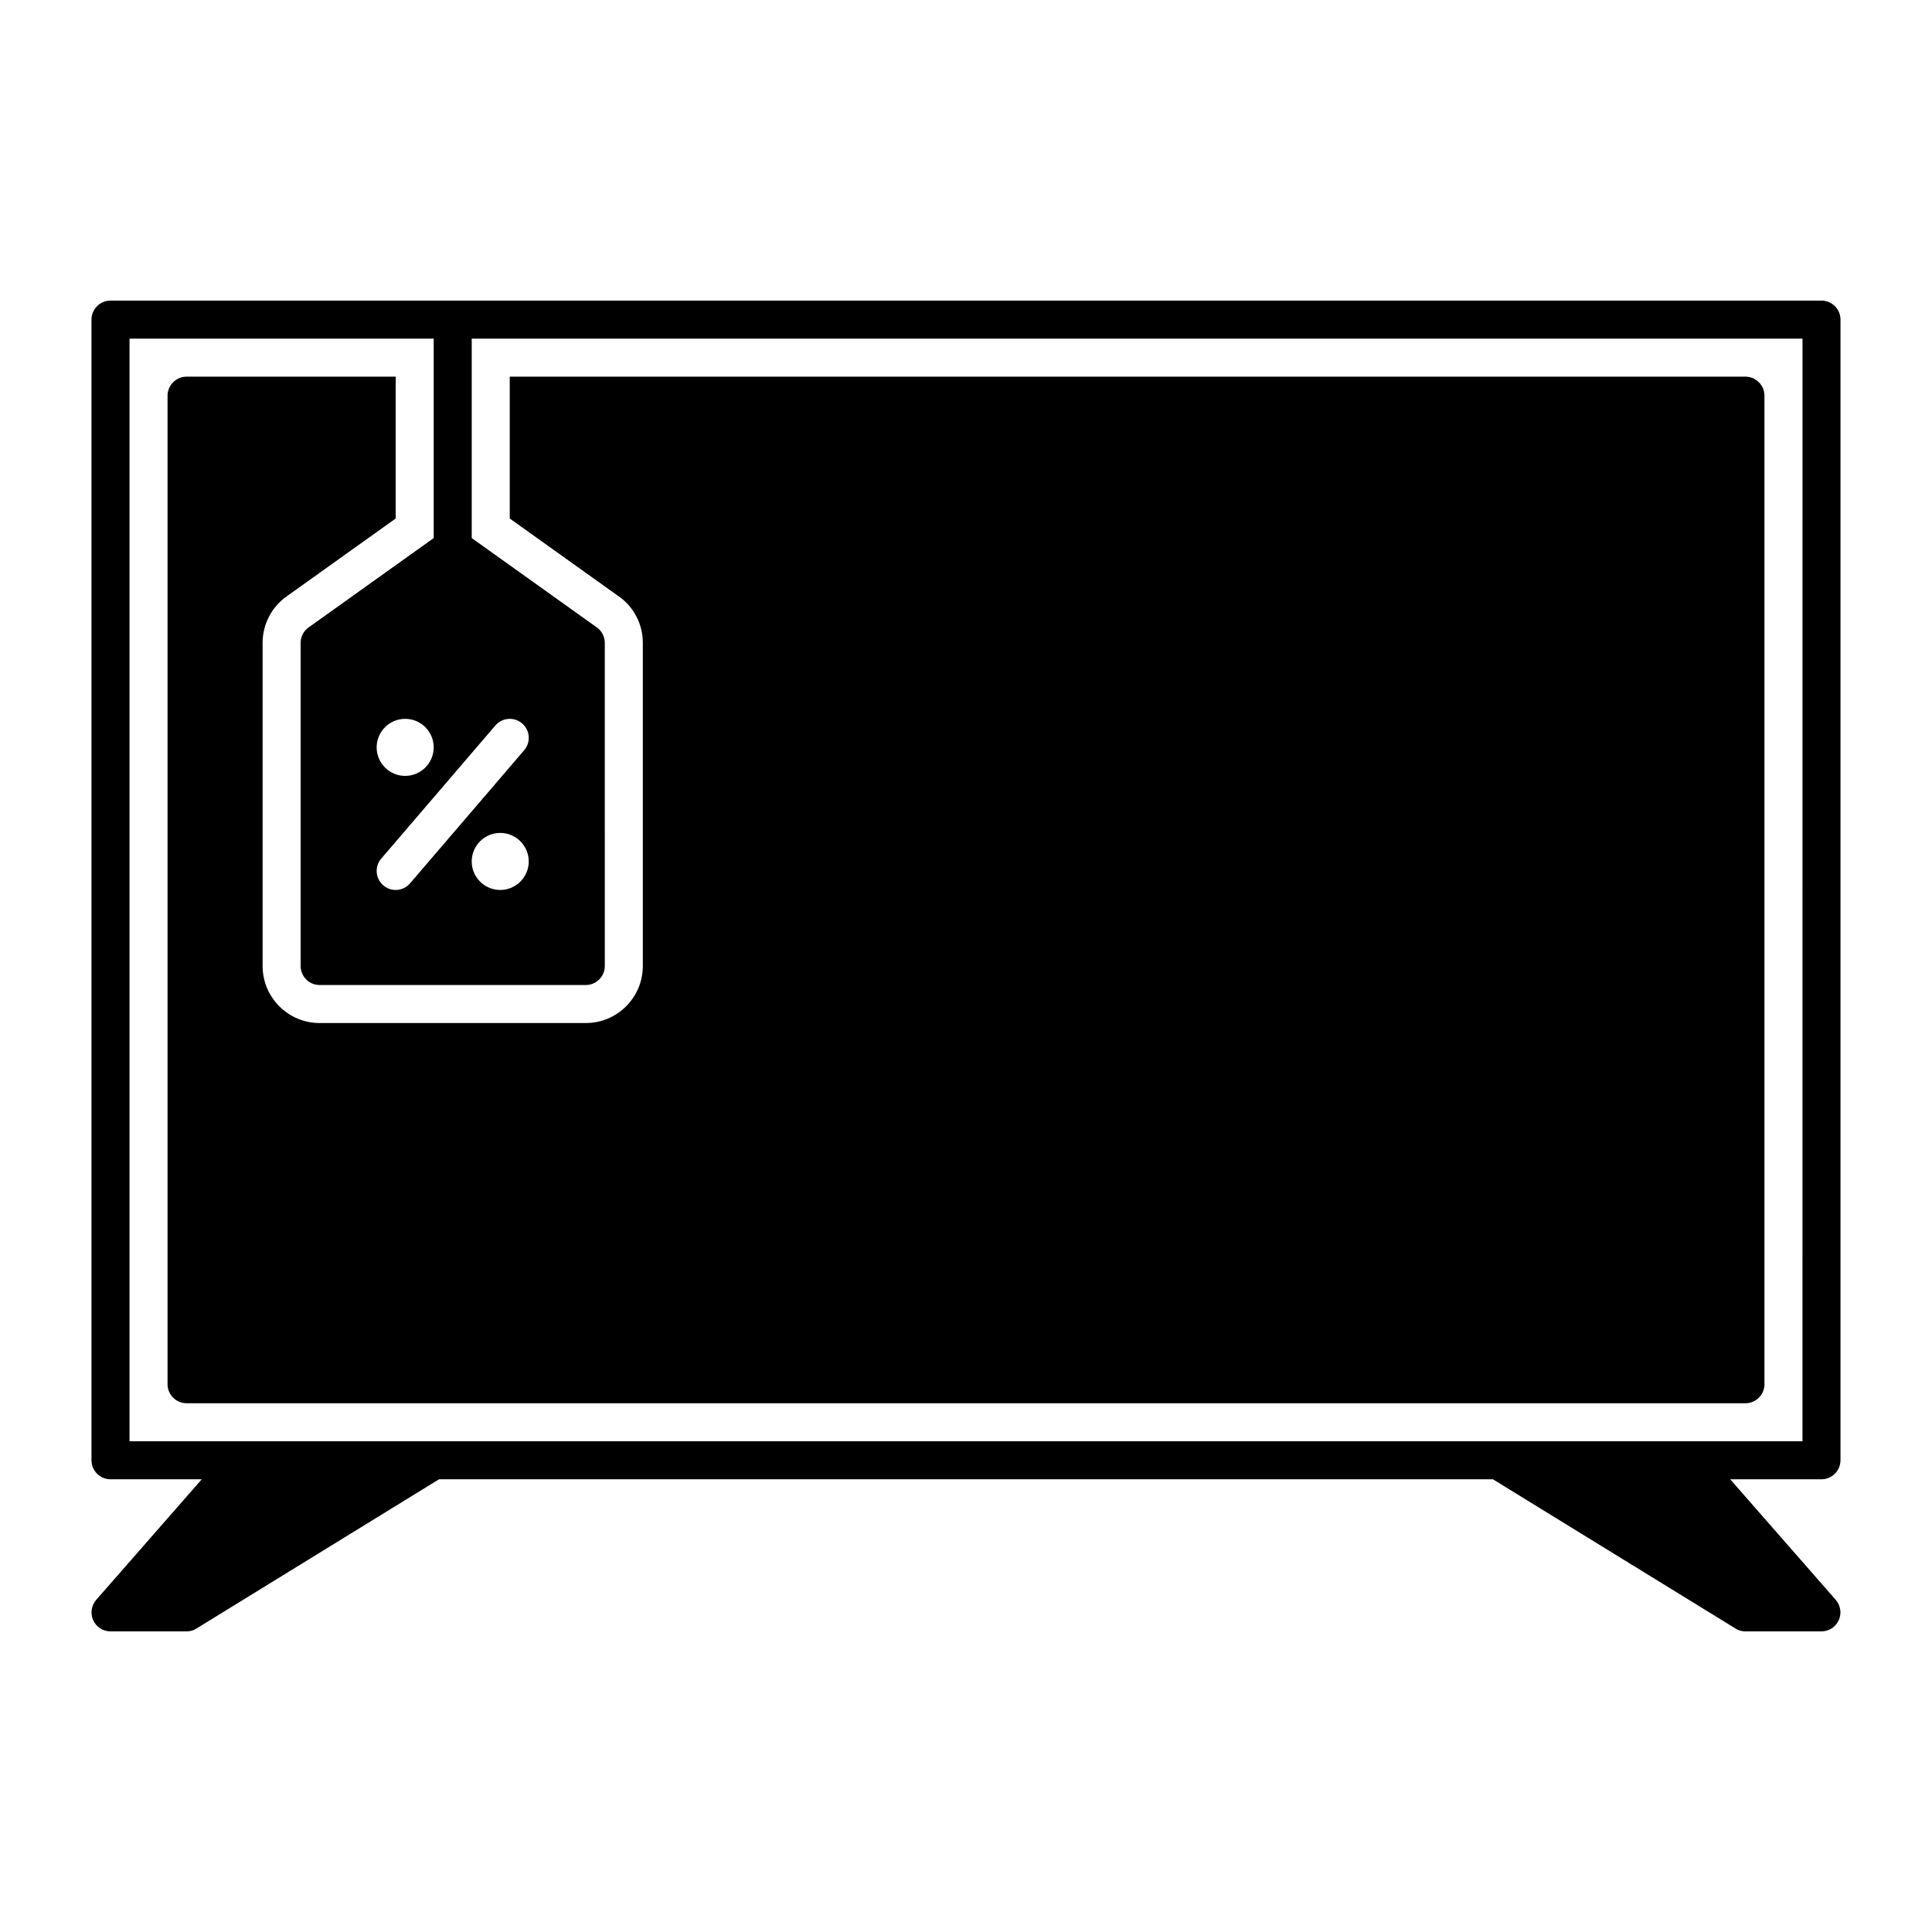
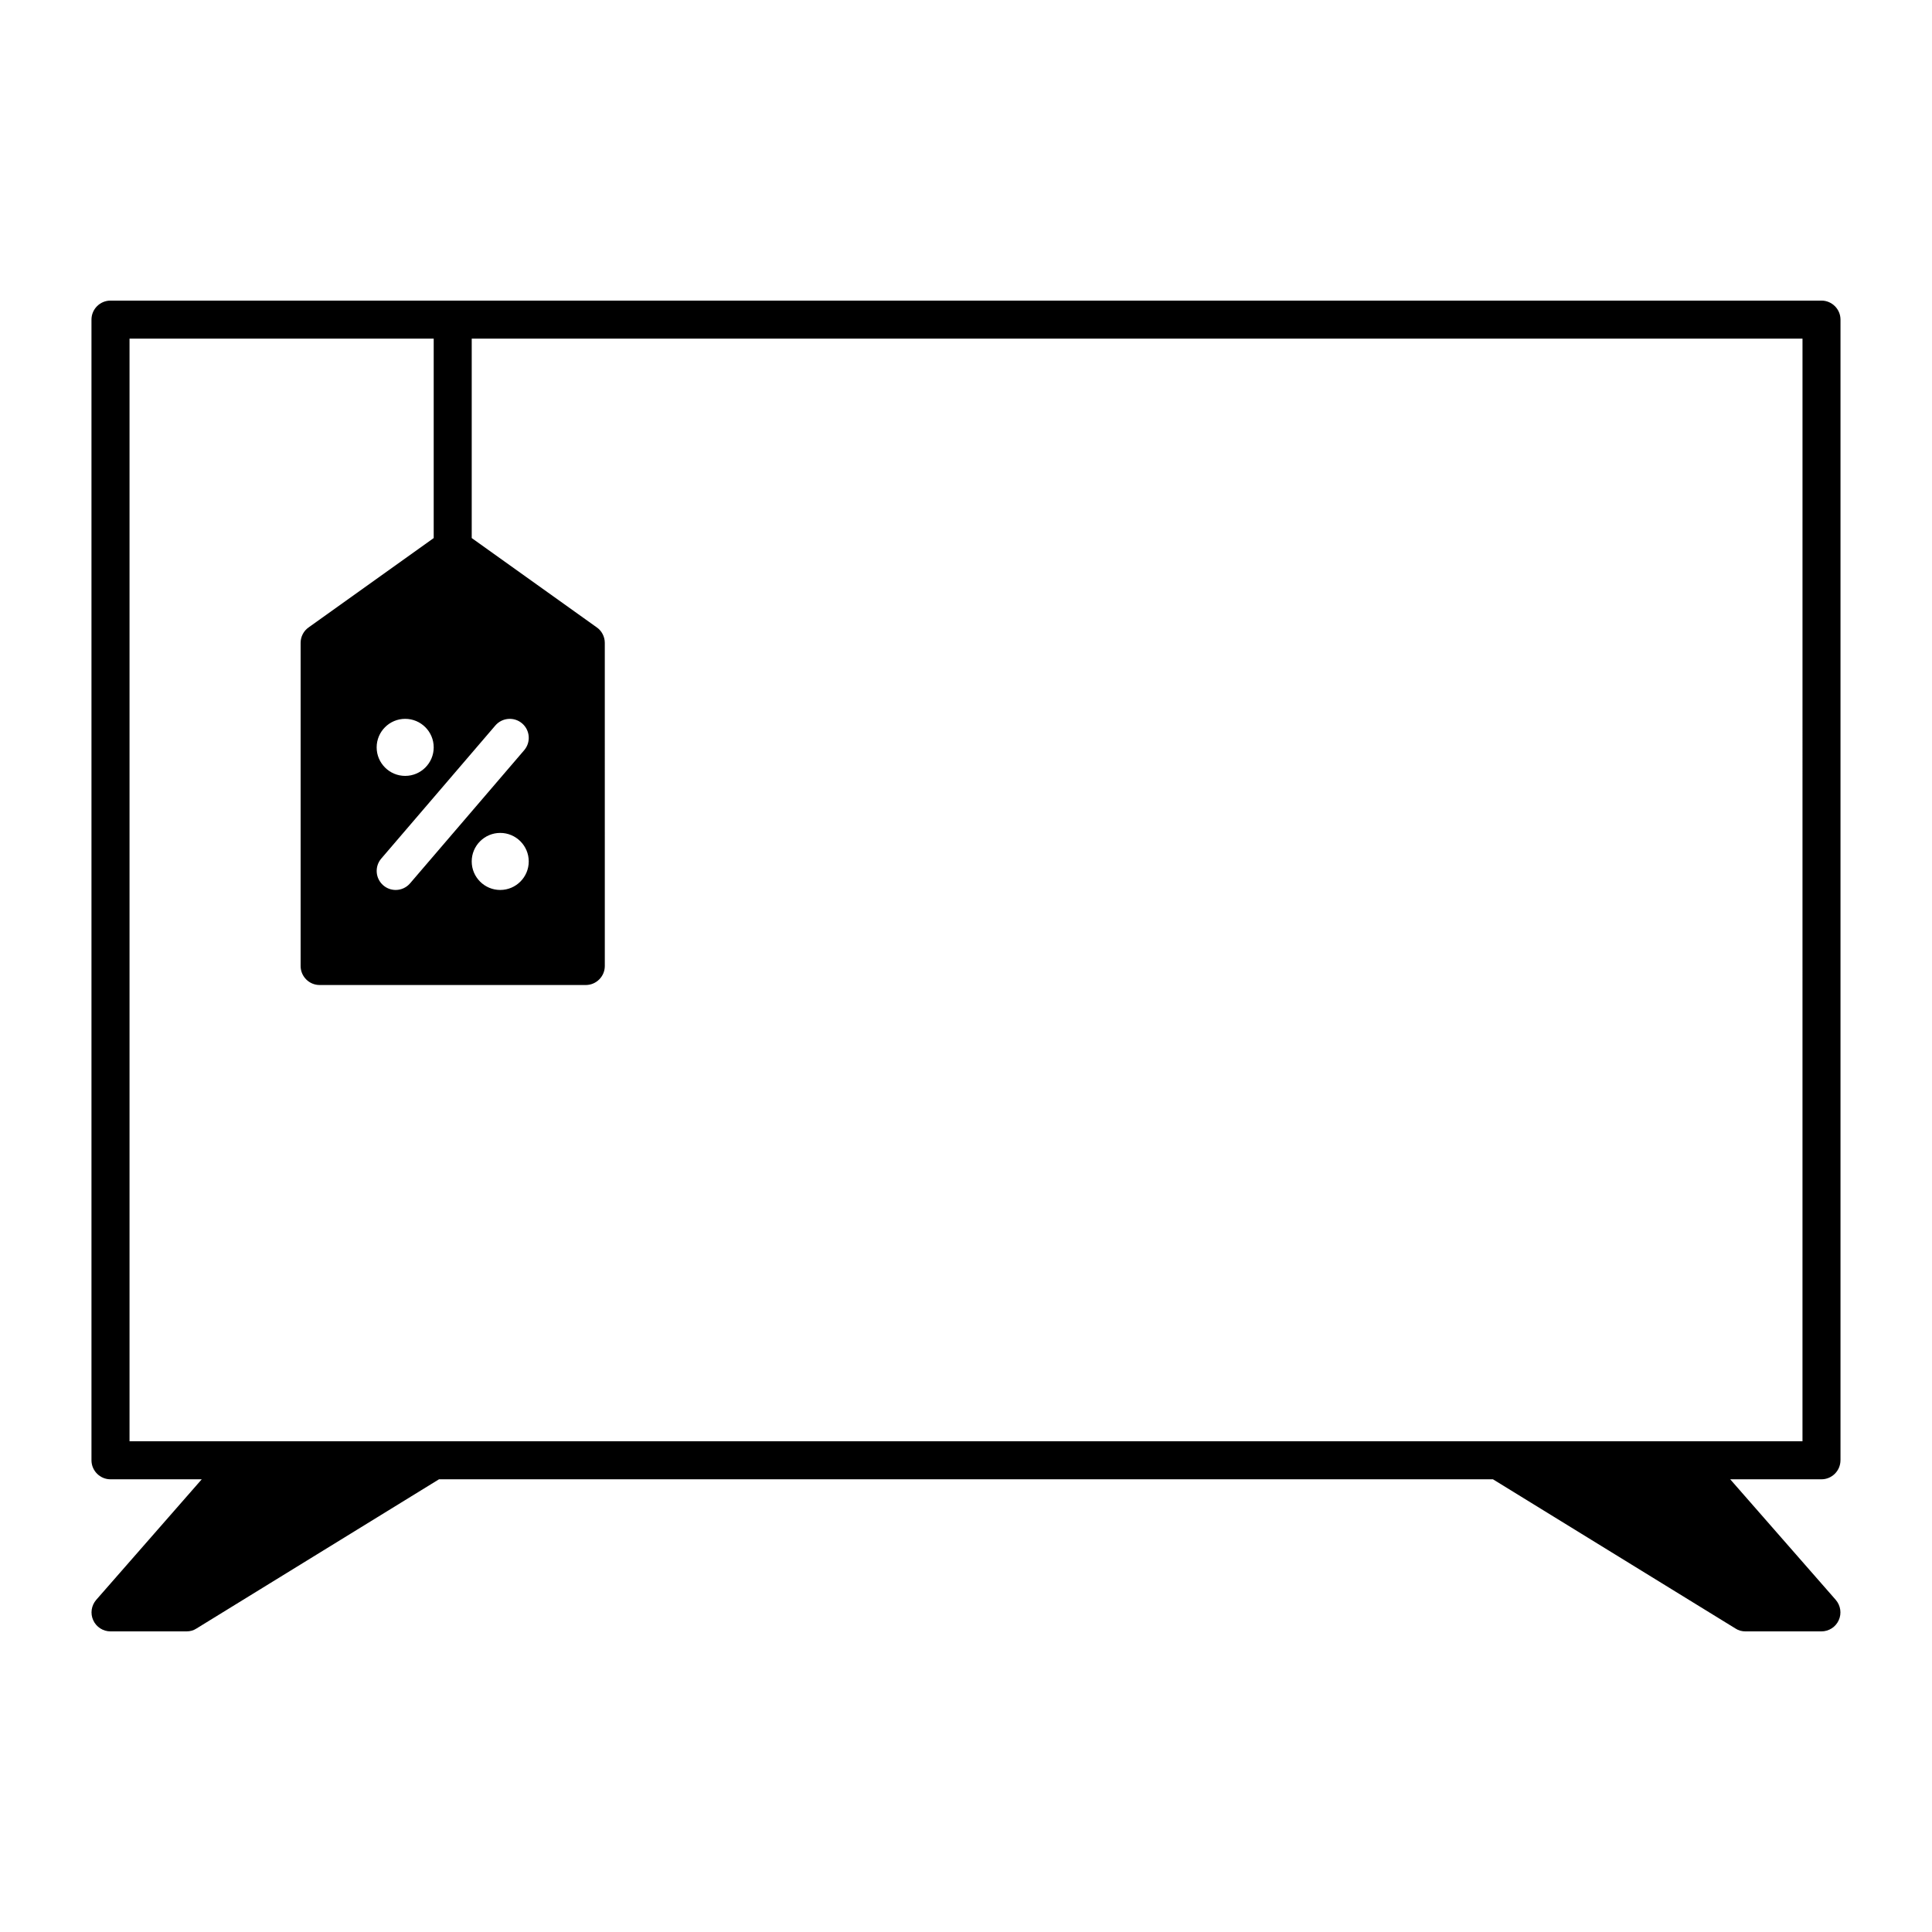
<svg xmlns="http://www.w3.org/2000/svg" fill="#000000" width="800px" height="800px" version="1.1" viewBox="144 144 512 512">
  <g>
-     <path d="m606.56 243.82h-327.47v37.59l28.934 20.668c3.918 2.719 6.332 7.34 6.332 12.277v85.648c0 8.332-6.781 15.113-15.113 15.113h-70.535c-8.332 0-15.113-6.781-15.113-15.113v-85.648c0-4.938 2.414-9.559 6.449-12.363l28.816-20.582v-37.59h-55.418c-2.769 0-5.039 2.266-5.039 5.039v261.98c0 2.769 2.266 5.039 5.039 5.039h413.12c2.769 0 5.039-2.266 5.039-5.039l-0.004-261.98c0-2.769-2.266-5.039-5.039-5.039z" />
    <path d="m631.75 530.99v-302.29c0-2.769-2.266-5.039-5.039-5.039h-453.43c-2.769 0-5.039 2.266-5.039 5.039v302.29c0 2.769 2.266 5.039 5.039 5.039h24.184l-27.961 31.941c-1.309 1.512-1.613 3.629-0.805 5.391 0.801 1.812 2.617 2.973 4.582 2.973h20.152c0.957 0 1.863-0.25 2.621-0.754l64.285-39.551h279.31l64.285 39.551c0.754 0.5 1.66 0.754 2.617 0.754h20.152c1.965 0 3.777-1.16 4.586-2.973 0.805-1.762 0.504-3.879-0.805-5.391l-27.961-31.941h24.18c2.773 0 5.039-2.266 5.039-5.039zm-10.074-5.039h-443.35v-292.21h80.609v52.852l-33.152 23.68c-1.309 0.902-2.117 2.465-2.117 4.078v85.648c0 2.769 2.266 5.039 5.039 5.039h70.535c2.769 0 5.039-2.266 5.039-5.039l-0.004-85.648c0-1.613-0.805-3.176-2.117-4.082l-33.148-23.68v-52.848h352.67zm-338.77-183.13-30.23 35.266c-0.988 1.16-2.406 1.762-3.82 1.762-1.16 0-2.328-0.398-3.273-1.215-2.109-1.809-2.359-4.992-0.543-7.106l30.23-35.266c1.812-2.106 4.996-2.359 7.106-0.543 2.102 1.809 2.348 4.988 0.531 7.102zm1.215 29.469c0 4.168-3.391 7.559-7.559 7.559-4.164 0-7.555-3.391-7.555-7.559 0-4.168 3.391-7.559 7.559-7.559 4.164 0 7.555 3.391 7.555 7.559zm-40.305-30.23c0-4.168 3.391-7.559 7.559-7.559s7.559 3.391 7.559 7.559c0 4.168-3.391 7.559-7.559 7.559s-7.559-3.391-7.559-7.559z" />
  </g>
</svg>